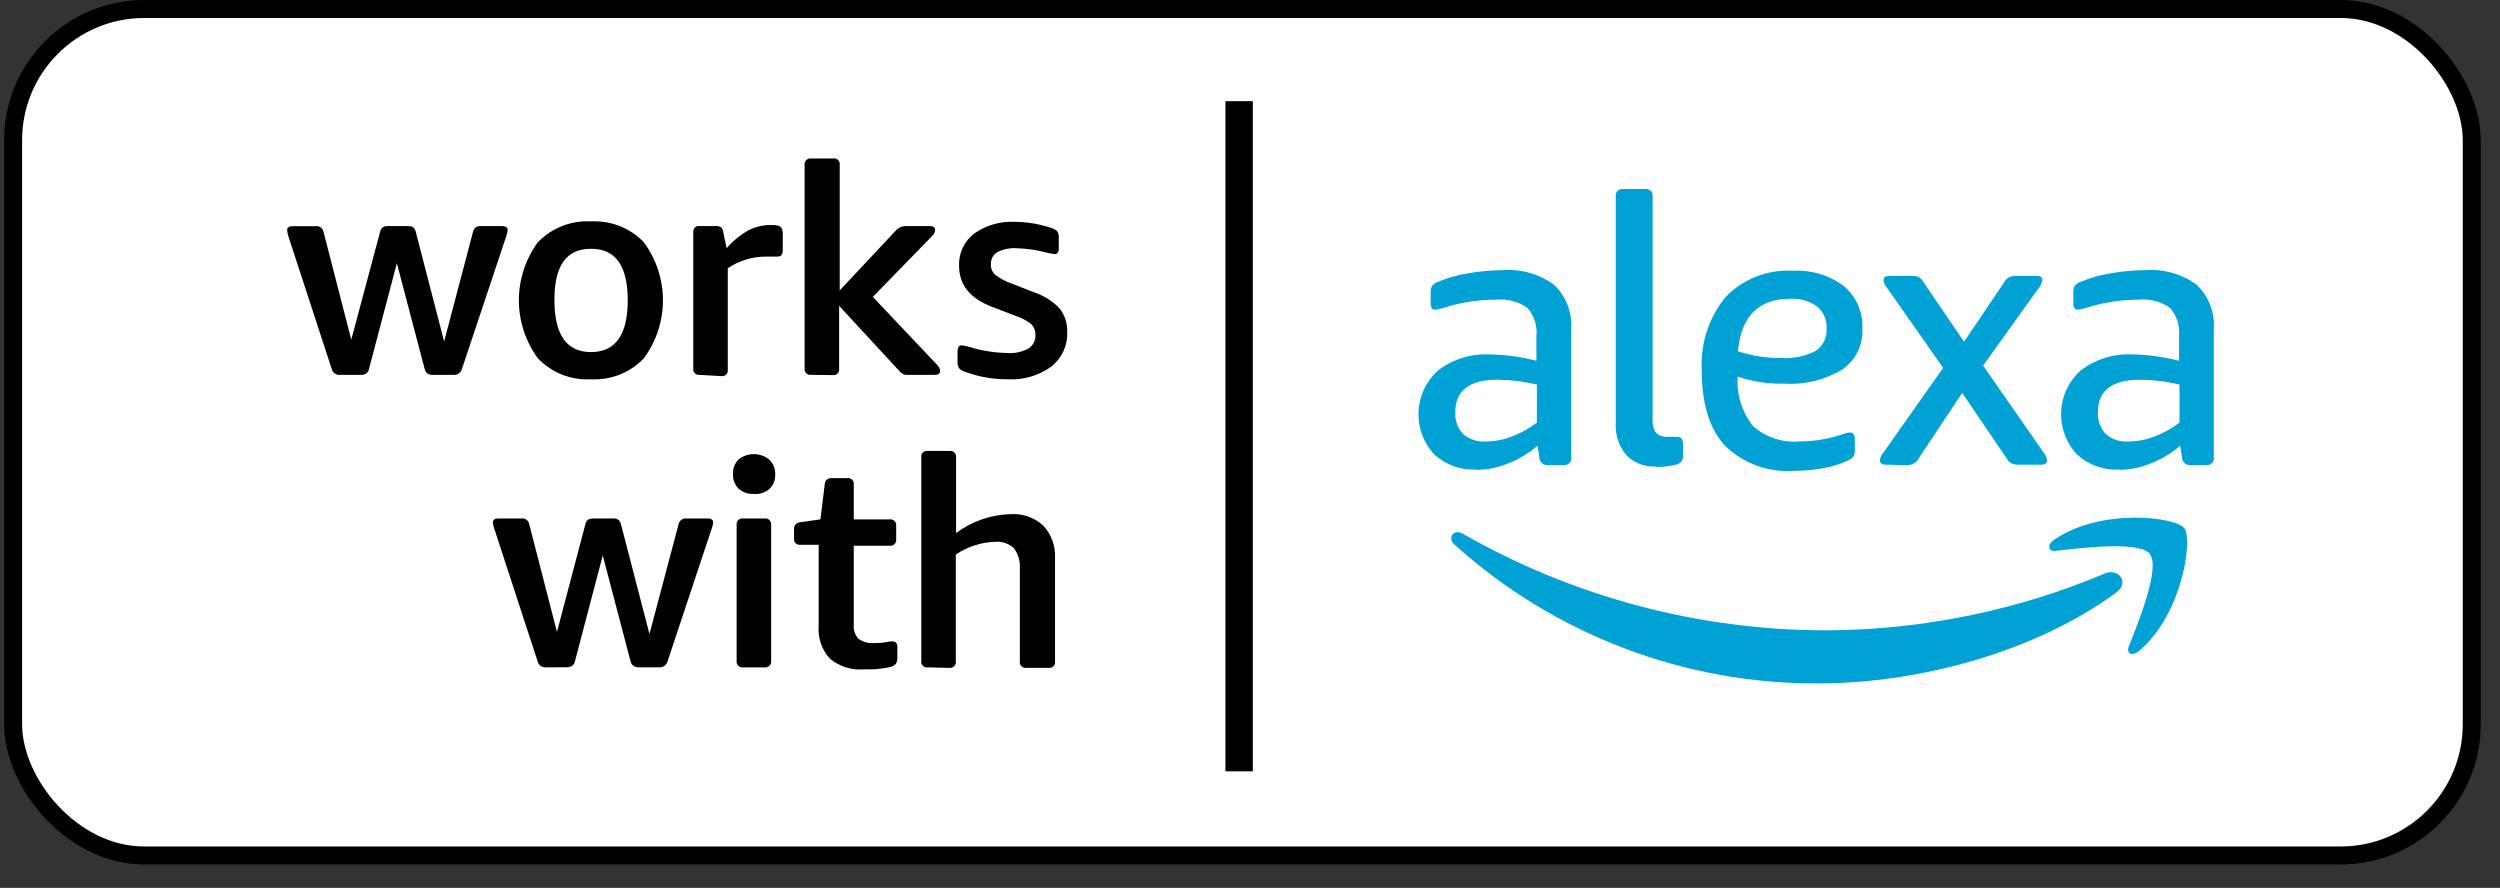
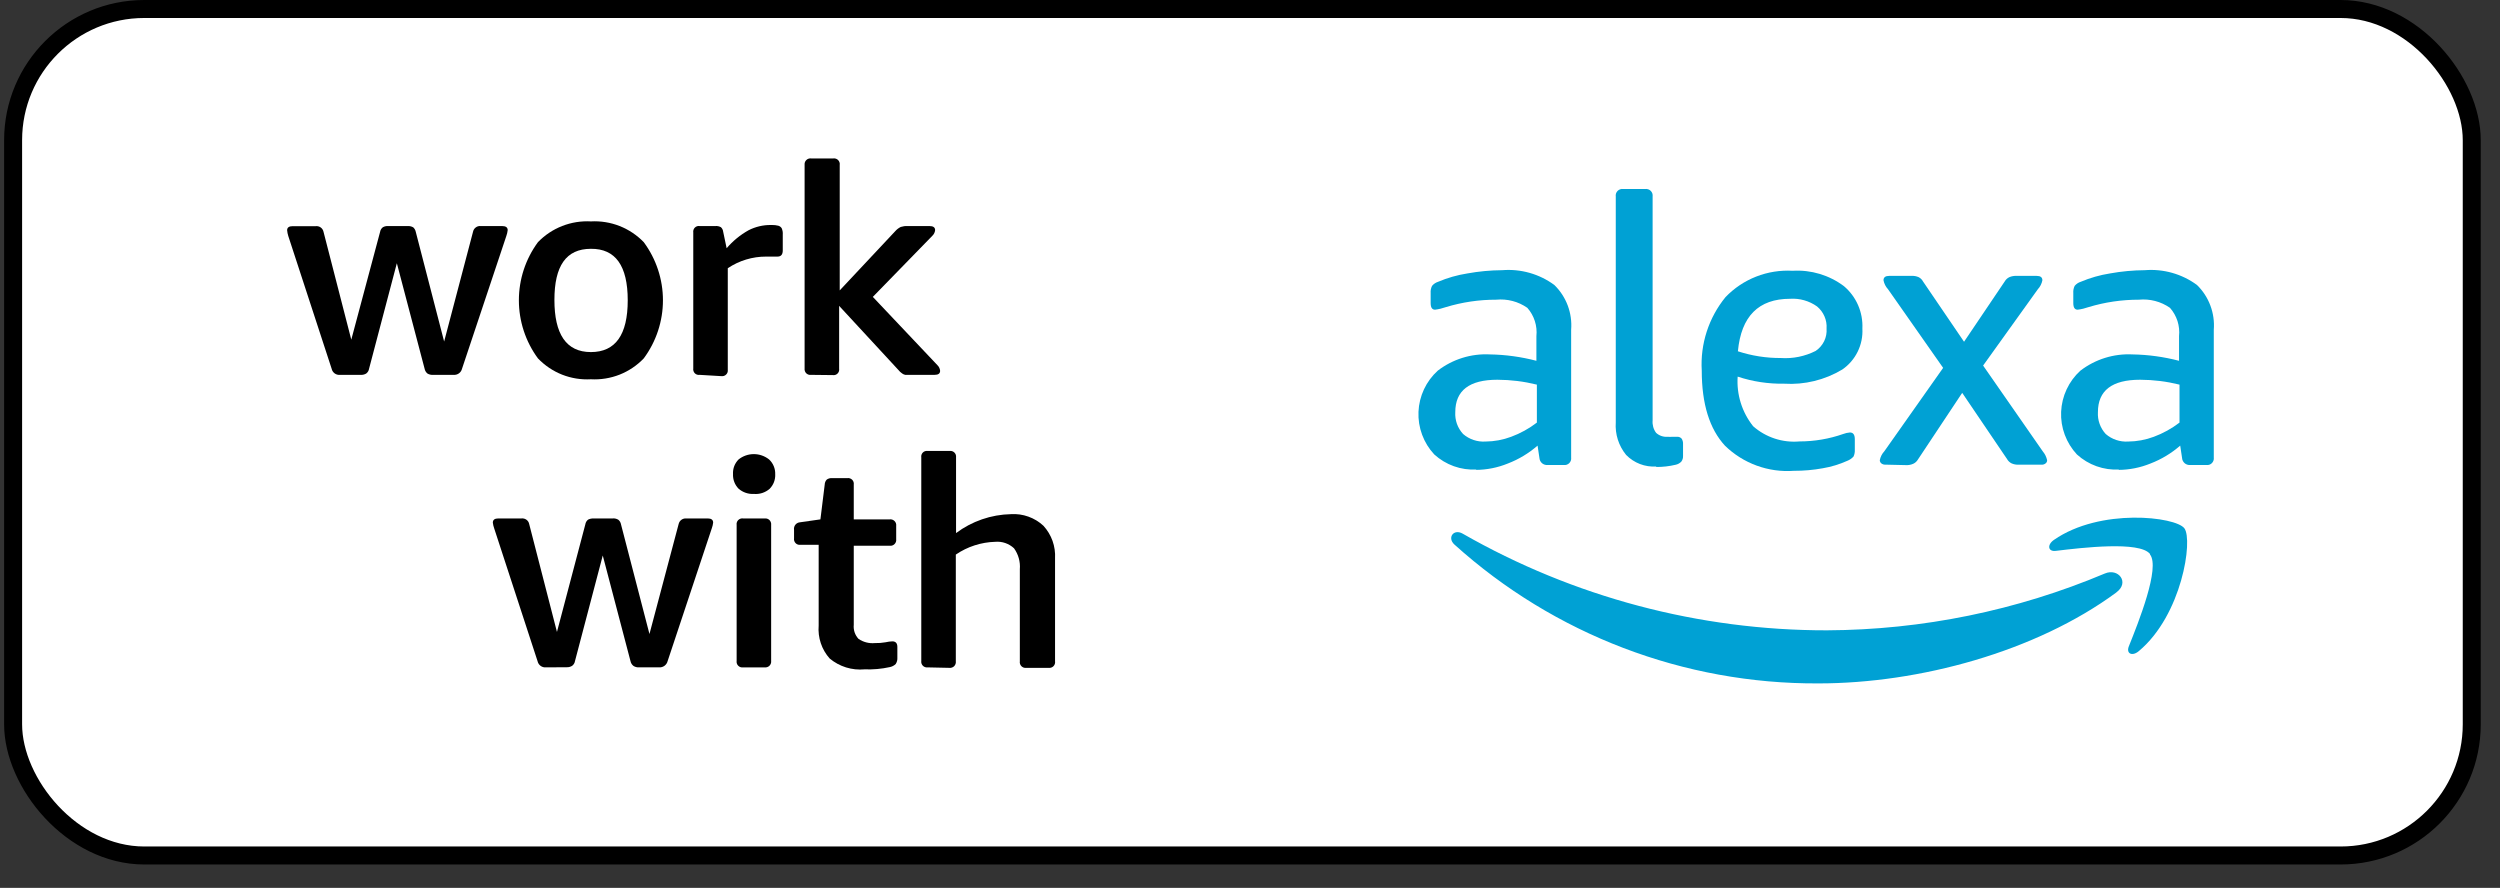
<svg xmlns="http://www.w3.org/2000/svg" width="107" height="38" viewBox="0 0 107 38" fill="none">
  <rect x="0" y="0" width="107" height="38" fill="#333333" stroke="none" />
  <rect x="0.561" y="0.385" width="105.23" height="36.23" rx="5.615" fill="white" stroke="black" stroke-width="0.77" />
  <path d="M14.557 16.044C14.475 16.053 14.392 16.031 14.325 15.983C14.258 15.934 14.211 15.862 14.194 15.781L12.339 10.103C12.313 10.022 12.296 9.939 12.289 9.854C12.289 9.74 12.369 9.68 12.523 9.68H13.518C13.592 9.672 13.667 9.692 13.728 9.736C13.788 9.78 13.83 9.845 13.846 9.919L15.035 14.538L16.268 9.924C16.281 9.845 16.324 9.773 16.388 9.725C16.459 9.686 16.54 9.669 16.621 9.675H17.447C17.53 9.67 17.613 9.689 17.686 9.73C17.742 9.781 17.78 9.849 17.795 9.924L19.009 14.617L20.247 9.914C20.263 9.84 20.305 9.776 20.366 9.732C20.426 9.687 20.501 9.667 20.576 9.675H21.491C21.65 9.675 21.729 9.735 21.729 9.849C21.72 9.936 21.7 10.021 21.67 10.103L19.775 15.781C19.756 15.861 19.709 15.932 19.642 15.98C19.576 16.028 19.494 16.051 19.412 16.044H18.536C18.453 16.05 18.37 16.031 18.297 15.989C18.232 15.937 18.188 15.863 18.173 15.781L16.985 11.266L15.796 15.781C15.784 15.864 15.739 15.939 15.671 15.989C15.599 16.031 15.516 16.05 15.433 16.044H14.557Z" fill="black" />
  <path d="M25.291 16.233C24.87 16.257 24.45 16.189 24.058 16.035C23.667 15.88 23.314 15.642 23.023 15.338C22.493 14.617 22.208 13.746 22.208 12.852C22.208 11.958 22.493 11.087 23.023 10.366C23.315 10.063 23.668 9.827 24.06 9.674C24.451 9.52 24.871 9.453 25.291 9.476C25.71 9.453 26.129 9.521 26.52 9.674C26.91 9.828 27.263 10.064 27.554 10.366C28.086 11.086 28.374 11.957 28.374 12.852C28.374 13.747 28.086 14.618 27.554 15.338C27.264 15.642 26.911 15.879 26.521 16.034C26.13 16.188 25.71 16.256 25.291 16.233ZM25.291 15.069C26.342 15.069 26.867 14.33 26.867 12.852C26.867 11.374 26.342 10.639 25.291 10.649C24.226 10.649 23.729 11.385 23.729 12.837C23.729 14.289 24.226 15.069 25.291 15.069Z" fill="black" />
  <path d="M29.946 16.044C29.909 16.05 29.87 16.047 29.834 16.035C29.799 16.024 29.766 16.004 29.739 15.977C29.713 15.95 29.692 15.918 29.681 15.882C29.669 15.846 29.666 15.808 29.672 15.77V9.948C29.666 9.911 29.669 9.873 29.681 9.837C29.692 9.801 29.713 9.768 29.739 9.742C29.766 9.715 29.799 9.695 29.834 9.683C29.87 9.672 29.909 9.669 29.946 9.675H30.612C30.697 9.667 30.782 9.684 30.856 9.725C30.909 9.774 30.943 9.841 30.951 9.913L31.1 10.624C31.365 10.314 31.683 10.053 32.04 9.854C32.334 9.704 32.66 9.627 32.99 9.63H33.039C33.13 9.628 33.22 9.638 33.308 9.66C33.37 9.676 33.424 9.715 33.457 9.769C33.494 9.855 33.51 9.949 33.502 10.043V10.719C33.502 10.893 33.428 10.982 33.278 10.982H33.069H32.791C32.206 10.98 31.635 11.154 31.149 11.48V15.825C31.154 15.862 31.15 15.9 31.139 15.935C31.127 15.971 31.107 16.003 31.08 16.029C31.054 16.056 31.021 16.076 30.986 16.088C30.951 16.1 30.913 16.104 30.876 16.099L29.946 16.044Z" fill="black" />
  <path d="M34.716 16.044C34.679 16.049 34.64 16.047 34.605 16.035C34.569 16.023 34.535 16.003 34.508 15.977C34.481 15.95 34.461 15.918 34.449 15.882C34.436 15.846 34.433 15.808 34.437 15.77V7.059C34.433 7.022 34.437 6.983 34.449 6.947C34.461 6.911 34.481 6.879 34.509 6.852C34.535 6.825 34.568 6.804 34.604 6.792C34.64 6.78 34.679 6.776 34.716 6.781H35.666C35.704 6.776 35.742 6.78 35.778 6.792C35.814 6.804 35.846 6.825 35.873 6.852C35.899 6.879 35.919 6.912 35.931 6.948C35.943 6.984 35.946 7.022 35.94 7.059V12.429L38.322 9.888C38.386 9.816 38.464 9.757 38.551 9.714C38.646 9.684 38.745 9.67 38.844 9.675H39.784C39.944 9.675 40.023 9.734 40.023 9.849C40.015 9.939 39.974 10.024 39.909 10.087L37.357 12.707L40.123 15.631C40.188 15.694 40.229 15.779 40.237 15.87C40.237 15.989 40.158 16.044 39.998 16.044H38.934H38.745C38.697 16.034 38.65 16.014 38.611 15.984C38.548 15.941 38.493 15.889 38.447 15.83L35.915 13.091V15.78C35.921 15.818 35.918 15.856 35.906 15.892C35.895 15.928 35.875 15.96 35.848 15.987C35.821 16.014 35.789 16.034 35.753 16.045C35.717 16.057 35.679 16.06 35.641 16.054L34.716 16.044Z" fill="black" />
-   <path d="M43.127 16.233C42.502 16.238 41.882 16.129 41.297 15.91C41.198 15.884 41.109 15.829 41.043 15.751C40.996 15.669 40.976 15.576 40.983 15.482V15.03C40.983 14.866 41.043 14.781 41.158 14.781C41.277 14.793 41.396 14.818 41.511 14.856C42.03 15.013 42.569 15.099 43.112 15.109C43.43 15.134 43.748 15.065 44.027 14.91C44.123 14.846 44.2 14.757 44.251 14.653C44.301 14.55 44.324 14.434 44.316 14.319C44.319 14.237 44.305 14.155 44.275 14.079C44.245 14.003 44.2 13.934 44.142 13.876C43.947 13.722 43.727 13.604 43.49 13.528L42.451 13.13C41.516 12.773 41.048 12.187 41.048 11.375C41.037 11.11 41.091 10.845 41.204 10.604C41.318 10.364 41.487 10.154 41.7 9.993C42.207 9.636 42.821 9.461 43.441 9.496C43.972 9.499 44.499 9.588 45.002 9.76C45.098 9.785 45.185 9.835 45.255 9.904C45.303 9.99 45.324 10.089 45.315 10.187V10.625C45.321 10.692 45.305 10.76 45.271 10.819C45.251 10.839 45.227 10.854 45.2 10.864C45.173 10.873 45.145 10.877 45.117 10.873C45.011 10.861 44.906 10.841 44.803 10.813C44.386 10.701 43.957 10.638 43.525 10.625C43.233 10.604 42.941 10.662 42.679 10.794C42.59 10.85 42.518 10.929 42.471 11.022C42.423 11.116 42.403 11.221 42.411 11.326C42.408 11.409 42.423 11.492 42.457 11.569C42.491 11.646 42.541 11.714 42.605 11.768C42.816 11.927 43.051 12.052 43.301 12.136L44.266 12.514C44.678 12.652 45.05 12.887 45.35 13.2C45.572 13.483 45.688 13.835 45.678 14.194C45.691 14.479 45.637 14.762 45.52 15.021C45.402 15.281 45.224 15.508 45.002 15.686C44.459 16.079 43.797 16.273 43.127 16.233Z" fill="black" />
  <path d="M23.371 28.563C23.288 28.571 23.206 28.549 23.139 28.5C23.072 28.452 23.026 28.381 23.008 28.3L21.152 22.617C21.123 22.537 21.103 22.453 21.093 22.368C21.093 22.249 21.172 22.189 21.331 22.189H22.326C22.4 22.182 22.474 22.202 22.534 22.246C22.594 22.29 22.635 22.355 22.649 22.428L23.838 27.047L25.052 22.443C25.064 22.362 25.107 22.289 25.172 22.239C25.244 22.204 25.324 22.187 25.405 22.189H26.23C26.315 22.182 26.399 22.203 26.469 22.249C26.527 22.299 26.566 22.367 26.579 22.443L27.797 27.136L29.046 22.428C29.063 22.355 29.105 22.291 29.165 22.247C29.225 22.203 29.3 22.183 29.374 22.189H30.289C30.443 22.189 30.523 22.249 30.523 22.368C30.513 22.453 30.493 22.537 30.463 22.617L28.573 28.3C28.553 28.379 28.505 28.448 28.439 28.497C28.373 28.545 28.292 28.568 28.21 28.563H27.35C27.268 28.568 27.186 28.547 27.116 28.504C27.049 28.454 27.003 28.381 26.986 28.3L25.798 23.775L24.609 28.295C24.603 28.335 24.589 28.374 24.567 28.409C24.546 28.444 24.518 28.475 24.485 28.499C24.413 28.542 24.33 28.563 24.246 28.558L23.371 28.563Z" fill="black" />
  <path d="M32.264 21.14C32.026 21.154 31.792 21.073 31.612 20.917C31.531 20.835 31.468 20.736 31.427 20.629C31.386 20.521 31.368 20.405 31.373 20.29C31.367 20.175 31.384 20.059 31.425 19.951C31.467 19.843 31.53 19.745 31.612 19.664C31.797 19.516 32.027 19.436 32.264 19.436C32.5 19.436 32.73 19.516 32.916 19.664C33.003 19.744 33.071 19.841 33.116 19.951C33.162 20.06 33.183 20.177 33.179 20.295C33.185 20.41 33.167 20.526 33.126 20.634C33.085 20.741 33.021 20.84 32.94 20.922C32.848 21.002 32.74 21.062 32.624 21.1C32.508 21.137 32.385 21.151 32.264 21.14ZM31.801 28.564C31.763 28.569 31.725 28.565 31.689 28.553C31.654 28.54 31.621 28.52 31.595 28.493C31.568 28.466 31.548 28.433 31.537 28.397C31.525 28.361 31.522 28.323 31.528 28.285V22.468C31.522 22.43 31.525 22.392 31.537 22.356C31.548 22.32 31.568 22.287 31.595 22.26C31.621 22.233 31.654 22.213 31.689 22.2C31.725 22.188 31.763 22.184 31.801 22.189H32.726C32.764 22.185 32.802 22.189 32.838 22.201C32.875 22.213 32.907 22.233 32.934 22.26C32.961 22.287 32.981 22.32 32.993 22.356C33.006 22.392 33.01 22.43 33.005 22.468V28.285C33.01 28.323 33.006 28.361 32.993 28.397C32.981 28.433 32.961 28.466 32.934 28.493C32.907 28.52 32.875 28.54 32.838 28.552C32.802 28.565 32.764 28.569 32.726 28.564H31.801Z" fill="black" />
  <path d="M37.004 28.648C36.737 28.673 36.468 28.645 36.212 28.566C35.956 28.486 35.718 28.357 35.512 28.186C35.341 27.995 35.211 27.771 35.13 27.528C35.049 27.285 35.018 27.029 35.039 26.773V23.318H34.258C34.221 23.323 34.183 23.319 34.147 23.307C34.111 23.295 34.078 23.274 34.052 23.247C34.026 23.22 34.005 23.187 33.994 23.151C33.982 23.115 33.979 23.077 33.985 23.04V22.677C33.979 22.638 33.98 22.598 33.991 22.56C34.001 22.522 34.019 22.486 34.044 22.456C34.069 22.425 34.1 22.4 34.136 22.383C34.17 22.365 34.209 22.355 34.249 22.353L35.114 22.229L35.298 20.738C35.3 20.657 35.332 20.581 35.388 20.524C35.453 20.479 35.532 20.458 35.611 20.464H36.263C36.3 20.458 36.339 20.461 36.375 20.473C36.411 20.485 36.444 20.505 36.471 20.531C36.498 20.558 36.518 20.59 36.531 20.626C36.543 20.662 36.546 20.7 36.541 20.738V22.229H38.078C38.116 22.224 38.154 22.228 38.19 22.24C38.226 22.253 38.259 22.273 38.286 22.3C38.313 22.327 38.334 22.36 38.346 22.395C38.358 22.431 38.362 22.47 38.357 22.508V23.079C38.362 23.117 38.358 23.155 38.346 23.191C38.334 23.227 38.313 23.26 38.286 23.287C38.259 23.314 38.226 23.334 38.19 23.347C38.154 23.359 38.116 23.363 38.078 23.358H36.541V26.739C36.53 26.849 36.543 26.959 36.577 27.064C36.613 27.169 36.67 27.265 36.746 27.345C36.95 27.484 37.196 27.547 37.442 27.524C37.597 27.528 37.752 27.516 37.904 27.489C37.999 27.467 38.096 27.453 38.193 27.45C38.332 27.45 38.407 27.529 38.407 27.688V28.141C38.415 28.239 38.39 28.337 38.337 28.419C38.266 28.489 38.176 28.535 38.078 28.553C37.726 28.63 37.365 28.662 37.004 28.648Z" fill="black" />
  <path d="M39.705 28.564C39.667 28.569 39.629 28.565 39.593 28.553C39.557 28.541 39.525 28.52 39.498 28.493C39.472 28.466 39.452 28.433 39.44 28.397C39.428 28.361 39.426 28.323 39.431 28.285V19.574C39.425 19.537 39.428 19.499 39.44 19.463C39.451 19.427 39.471 19.395 39.498 19.368C39.525 19.341 39.557 19.321 39.593 19.31C39.629 19.298 39.667 19.295 39.705 19.301H40.64C40.677 19.295 40.715 19.298 40.752 19.31C40.788 19.322 40.821 19.341 40.848 19.368C40.875 19.395 40.895 19.427 40.908 19.463C40.92 19.499 40.923 19.537 40.919 19.574V22.816C41.599 22.307 42.422 22.023 43.271 22.006C43.524 21.99 43.777 22.026 44.016 22.112C44.255 22.197 44.473 22.33 44.659 22.503C44.831 22.691 44.963 22.911 45.049 23.151C45.134 23.391 45.17 23.646 45.156 23.9V28.305C45.162 28.343 45.159 28.381 45.147 28.417C45.136 28.453 45.115 28.486 45.089 28.513C45.063 28.54 45.03 28.56 44.994 28.573C44.958 28.585 44.92 28.589 44.883 28.584H43.923C43.885 28.589 43.847 28.585 43.811 28.573C43.775 28.56 43.742 28.54 43.716 28.513C43.69 28.486 43.669 28.453 43.658 28.417C43.646 28.381 43.643 28.343 43.649 28.305V24.362C43.675 24.044 43.587 23.727 43.4 23.467C43.294 23.368 43.167 23.291 43.029 23.243C42.892 23.195 42.745 23.177 42.6 23.189C41.995 23.206 41.408 23.395 40.909 23.736V28.305C40.914 28.343 40.91 28.381 40.897 28.417C40.885 28.453 40.865 28.486 40.838 28.513C40.811 28.54 40.778 28.56 40.742 28.572C40.706 28.585 40.668 28.588 40.63 28.584L39.705 28.564Z" fill="black" />
  <path d="M70.891 19.967C70.652 19.982 70.413 19.946 70.189 19.86C69.966 19.774 69.764 19.641 69.597 19.47C69.278 19.078 69.12 18.581 69.155 18.078V8.412C69.148 8.369 69.152 8.324 69.165 8.282C69.179 8.24 69.202 8.202 69.233 8.171C69.264 8.139 69.302 8.116 69.343 8.102C69.385 8.087 69.429 8.083 69.473 8.089H70.413C70.457 8.083 70.501 8.087 70.543 8.102C70.585 8.116 70.622 8.139 70.653 8.171C70.684 8.202 70.707 8.24 70.721 8.282C70.734 8.324 70.738 8.369 70.732 8.412V17.993C70.715 18.183 70.767 18.372 70.881 18.525C70.947 18.586 71.025 18.633 71.112 18.662C71.197 18.691 71.288 18.702 71.378 18.694C71.444 18.701 71.511 18.701 71.577 18.694H71.761C71.8 18.689 71.84 18.694 71.878 18.708C71.915 18.722 71.948 18.744 71.975 18.774C72.019 18.845 72.04 18.928 72.034 19.012V19.509C72.04 19.599 72.013 19.687 71.96 19.758C71.894 19.826 71.809 19.873 71.716 19.892C71.444 19.957 71.165 19.988 70.886 19.987" fill="#00A1D4" />
  <path d="M76.218 15.323C76.734 15.358 77.249 15.253 77.71 15.02C77.865 14.916 77.991 14.772 78.074 14.603C78.156 14.435 78.191 14.247 78.177 14.06C78.189 13.882 78.159 13.703 78.087 13.539C78.016 13.375 77.907 13.23 77.77 13.116C77.434 12.877 77.026 12.761 76.615 12.788C75.266 12.788 74.522 13.537 74.382 15.035C74.974 15.229 75.595 15.326 76.218 15.323ZM76.775 20.151C76.236 20.19 75.695 20.114 75.188 19.929C74.68 19.744 74.218 19.454 73.83 19.077C73.167 18.358 72.835 17.287 72.835 15.865C72.767 14.724 73.131 13.598 73.855 12.713C74.224 12.33 74.671 12.031 75.167 11.837C75.662 11.643 76.194 11.559 76.725 11.589C77.511 11.541 78.288 11.774 78.919 12.246C79.181 12.467 79.389 12.746 79.526 13.061C79.663 13.375 79.726 13.717 79.71 14.06C79.729 14.402 79.66 14.743 79.509 15.051C79.359 15.358 79.131 15.622 78.849 15.816C78.1 16.265 77.233 16.477 76.362 16.422C75.686 16.434 75.013 16.332 74.372 16.119C74.32 16.884 74.556 17.642 75.034 18.242C75.304 18.48 75.619 18.66 75.962 18.772C76.303 18.884 76.665 18.925 77.024 18.893C77.659 18.892 78.289 18.785 78.888 18.575C78.981 18.539 79.078 18.517 79.177 18.51C79.316 18.51 79.386 18.605 79.386 18.799V19.246C79.392 19.347 79.374 19.448 79.331 19.54C79.257 19.621 79.165 19.684 79.062 19.724C78.728 19.874 78.375 19.981 78.013 20.042C77.608 20.116 77.197 20.152 76.784 20.151" fill="#00A1D4" />
  <path d="M80.699 19.887C80.634 19.892 80.571 19.872 80.52 19.832C80.5 19.816 80.484 19.795 80.473 19.772C80.462 19.749 80.455 19.724 80.455 19.698C80.482 19.555 80.549 19.422 80.649 19.315L83.166 15.745L80.808 12.38C80.709 12.273 80.641 12.14 80.614 11.997C80.614 11.867 80.699 11.808 80.858 11.808H81.813C81.917 11.802 82.021 11.82 82.117 11.862C82.197 11.903 82.263 11.967 82.305 12.046L84.061 14.627L85.802 12.046C85.847 11.966 85.917 11.902 86.001 11.862C86.098 11.821 86.204 11.803 86.309 11.808H87.17C87.329 11.808 87.414 11.867 87.414 11.997C87.386 12.14 87.319 12.273 87.219 12.38L84.877 15.646L87.428 19.315C87.522 19.426 87.587 19.557 87.617 19.698C87.617 19.724 87.612 19.75 87.601 19.773C87.589 19.796 87.573 19.817 87.553 19.832C87.504 19.873 87.442 19.893 87.379 19.887H86.399C86.295 19.894 86.19 19.875 86.095 19.832C86.014 19.792 85.947 19.728 85.902 19.648L83.982 16.814L82.087 19.668C82.039 19.749 81.968 19.814 81.882 19.852C81.785 19.894 81.679 19.913 81.574 19.907L80.699 19.887Z" fill="#00A1D4" />
  <path d="M91.085 18.898C91.46 18.895 91.832 18.826 92.184 18.694C92.578 18.548 92.949 18.343 93.283 18.087V16.462C92.731 16.325 92.165 16.255 91.597 16.253C90.393 16.253 89.791 16.715 89.791 17.64C89.781 17.81 89.805 17.981 89.863 18.141C89.92 18.302 90.009 18.449 90.125 18.575C90.39 18.804 90.734 18.921 91.085 18.898ZM90.701 20.096C90.371 20.114 90.042 20.066 89.731 19.955C89.42 19.844 89.135 19.672 88.891 19.45C88.664 19.206 88.487 18.919 88.371 18.606C88.254 18.293 88.202 17.96 88.216 17.626C88.231 17.293 88.31 16.965 88.452 16.663C88.593 16.361 88.793 16.089 89.04 15.865C89.679 15.375 90.469 15.128 91.273 15.169C91.945 15.18 92.613 15.272 93.263 15.442V14.388C93.286 14.17 93.263 13.95 93.197 13.741C93.129 13.532 93.02 13.339 92.875 13.175C92.486 12.904 92.014 12.781 91.542 12.827C90.812 12.826 90.086 12.933 89.388 13.145C89.239 13.198 89.084 13.235 88.925 13.255C88.796 13.255 88.737 13.16 88.737 12.966V12.539C88.729 12.434 88.75 12.329 88.796 12.235C88.864 12.153 88.953 12.093 89.055 12.061C89.457 11.891 89.877 11.771 90.308 11.703C90.801 11.614 91.3 11.567 91.801 11.564C92.595 11.5 93.386 11.724 94.029 12.196C94.283 12.443 94.479 12.743 94.603 13.075C94.728 13.406 94.778 13.761 94.75 14.115V19.584C94.756 19.627 94.752 19.671 94.737 19.712C94.724 19.753 94.7 19.791 94.669 19.822C94.639 19.852 94.601 19.876 94.56 19.89C94.518 19.904 94.475 19.908 94.431 19.902H93.745C93.702 19.906 93.658 19.902 93.617 19.888C93.575 19.875 93.537 19.854 93.504 19.826C93.471 19.797 93.445 19.763 93.425 19.724C93.405 19.685 93.394 19.642 93.392 19.599L93.313 19.072C92.938 19.399 92.509 19.658 92.044 19.837C91.607 20.016 91.139 20.109 90.667 20.111" fill="#00A1D4" />
  <path d="M90.587 25.352C87.135 27.898 82.131 29.25 77.829 29.25C72.077 29.279 66.522 27.16 62.251 23.308C61.928 23.015 62.216 22.617 62.604 22.841C67.35 25.556 72.724 26.982 78.192 26.978C82.278 26.959 86.32 26.133 90.085 24.547C90.667 24.298 91.159 24.929 90.582 25.352" fill="#00A1D4" />
  <path d="M92.02 23.711C91.582 23.149 89.105 23.442 87.99 23.577C87.657 23.621 87.602 23.323 87.906 23.109C89.895 21.727 93.119 22.115 93.492 22.612C93.865 23.109 93.392 26.321 91.542 27.867C91.259 28.106 90.99 27.977 91.114 27.663C91.531 26.624 92.462 24.297 92.02 23.731" fill="#00A1D4" />
  <path d="M63.58 18.898C63.955 18.895 64.327 18.826 64.678 18.694C65.074 18.548 65.444 18.343 65.778 18.087V16.462C65.224 16.325 64.657 16.255 64.087 16.253C62.886 16.253 62.286 16.715 62.286 17.64C62.276 17.81 62.3 17.981 62.357 18.141C62.415 18.302 62.504 18.449 62.62 18.575C62.885 18.804 63.229 18.921 63.58 18.898ZM63.197 20.096C62.867 20.114 62.537 20.066 62.226 19.955C61.916 19.844 61.63 19.672 61.386 19.45C61.158 19.206 60.982 18.919 60.866 18.606C60.75 18.293 60.697 17.96 60.711 17.626C60.725 17.293 60.805 16.965 60.946 16.663C61.088 16.361 61.288 16.089 61.535 15.865C62.173 15.374 62.965 15.127 63.769 15.169C64.44 15.18 65.108 15.272 65.758 15.442V14.388C65.781 14.17 65.758 13.95 65.691 13.741C65.624 13.532 65.515 13.339 65.37 13.175C64.982 12.904 64.509 12.781 64.037 12.827C63.308 12.825 62.582 12.933 61.883 13.145C61.734 13.198 61.579 13.235 61.421 13.255C61.292 13.255 61.232 13.16 61.232 12.966V12.539C61.224 12.434 61.245 12.329 61.292 12.235C61.359 12.153 61.449 12.093 61.55 12.061C61.951 11.891 62.373 11.771 62.804 11.703C63.296 11.614 63.795 11.567 64.296 11.564C65.091 11.5 65.881 11.724 66.524 12.196C66.778 12.443 66.974 12.743 67.099 13.075C67.223 13.406 67.273 13.761 67.245 14.115V19.584C67.251 19.627 67.247 19.671 67.233 19.712C67.219 19.753 67.195 19.791 67.165 19.822C67.134 19.852 67.097 19.876 67.055 19.89C67.014 19.904 66.97 19.908 66.927 19.902H66.24C66.197 19.906 66.153 19.902 66.112 19.888C66.071 19.875 66.032 19.854 65.999 19.826C65.967 19.797 65.939 19.763 65.92 19.724C65.901 19.685 65.89 19.642 65.887 19.599L65.808 19.072C65.433 19.399 65.004 19.658 64.539 19.837C64.102 20.016 63.634 20.109 63.162 20.111" fill="#00A1D4" />
-   <path d="M53.621 4.33H52.448V33.013H53.621V4.33Z" fill="black" />
</svg>